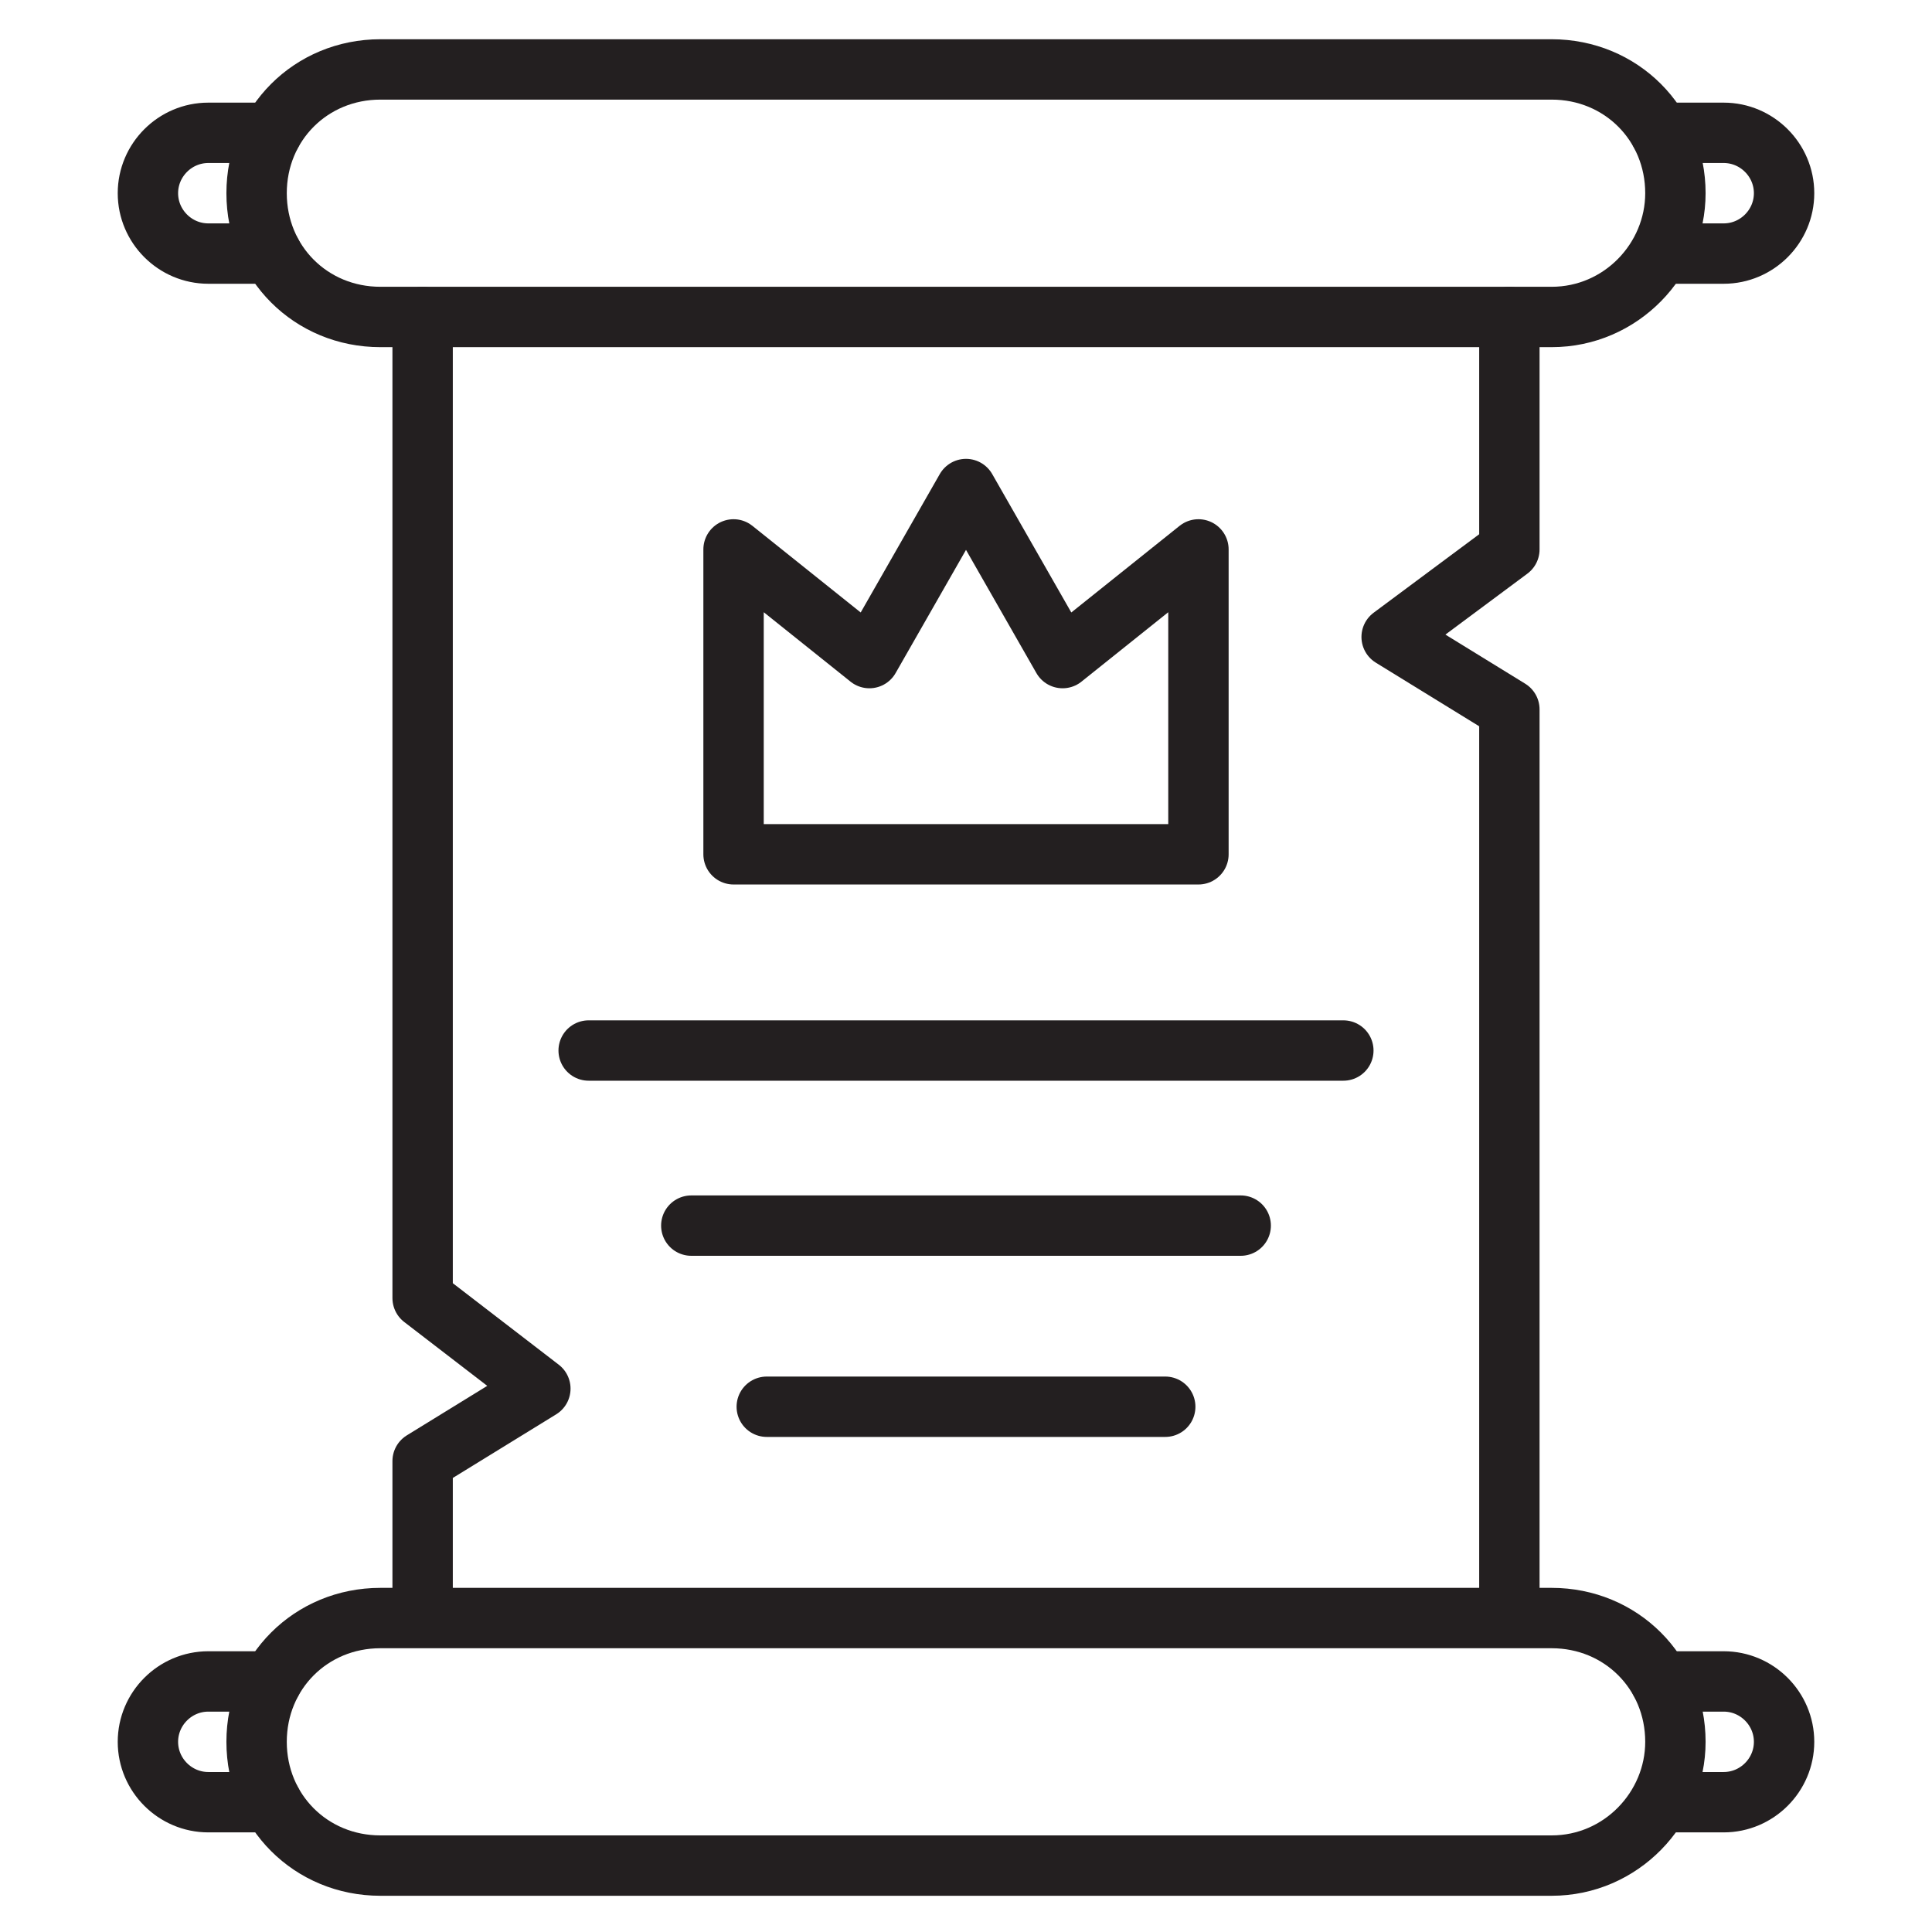
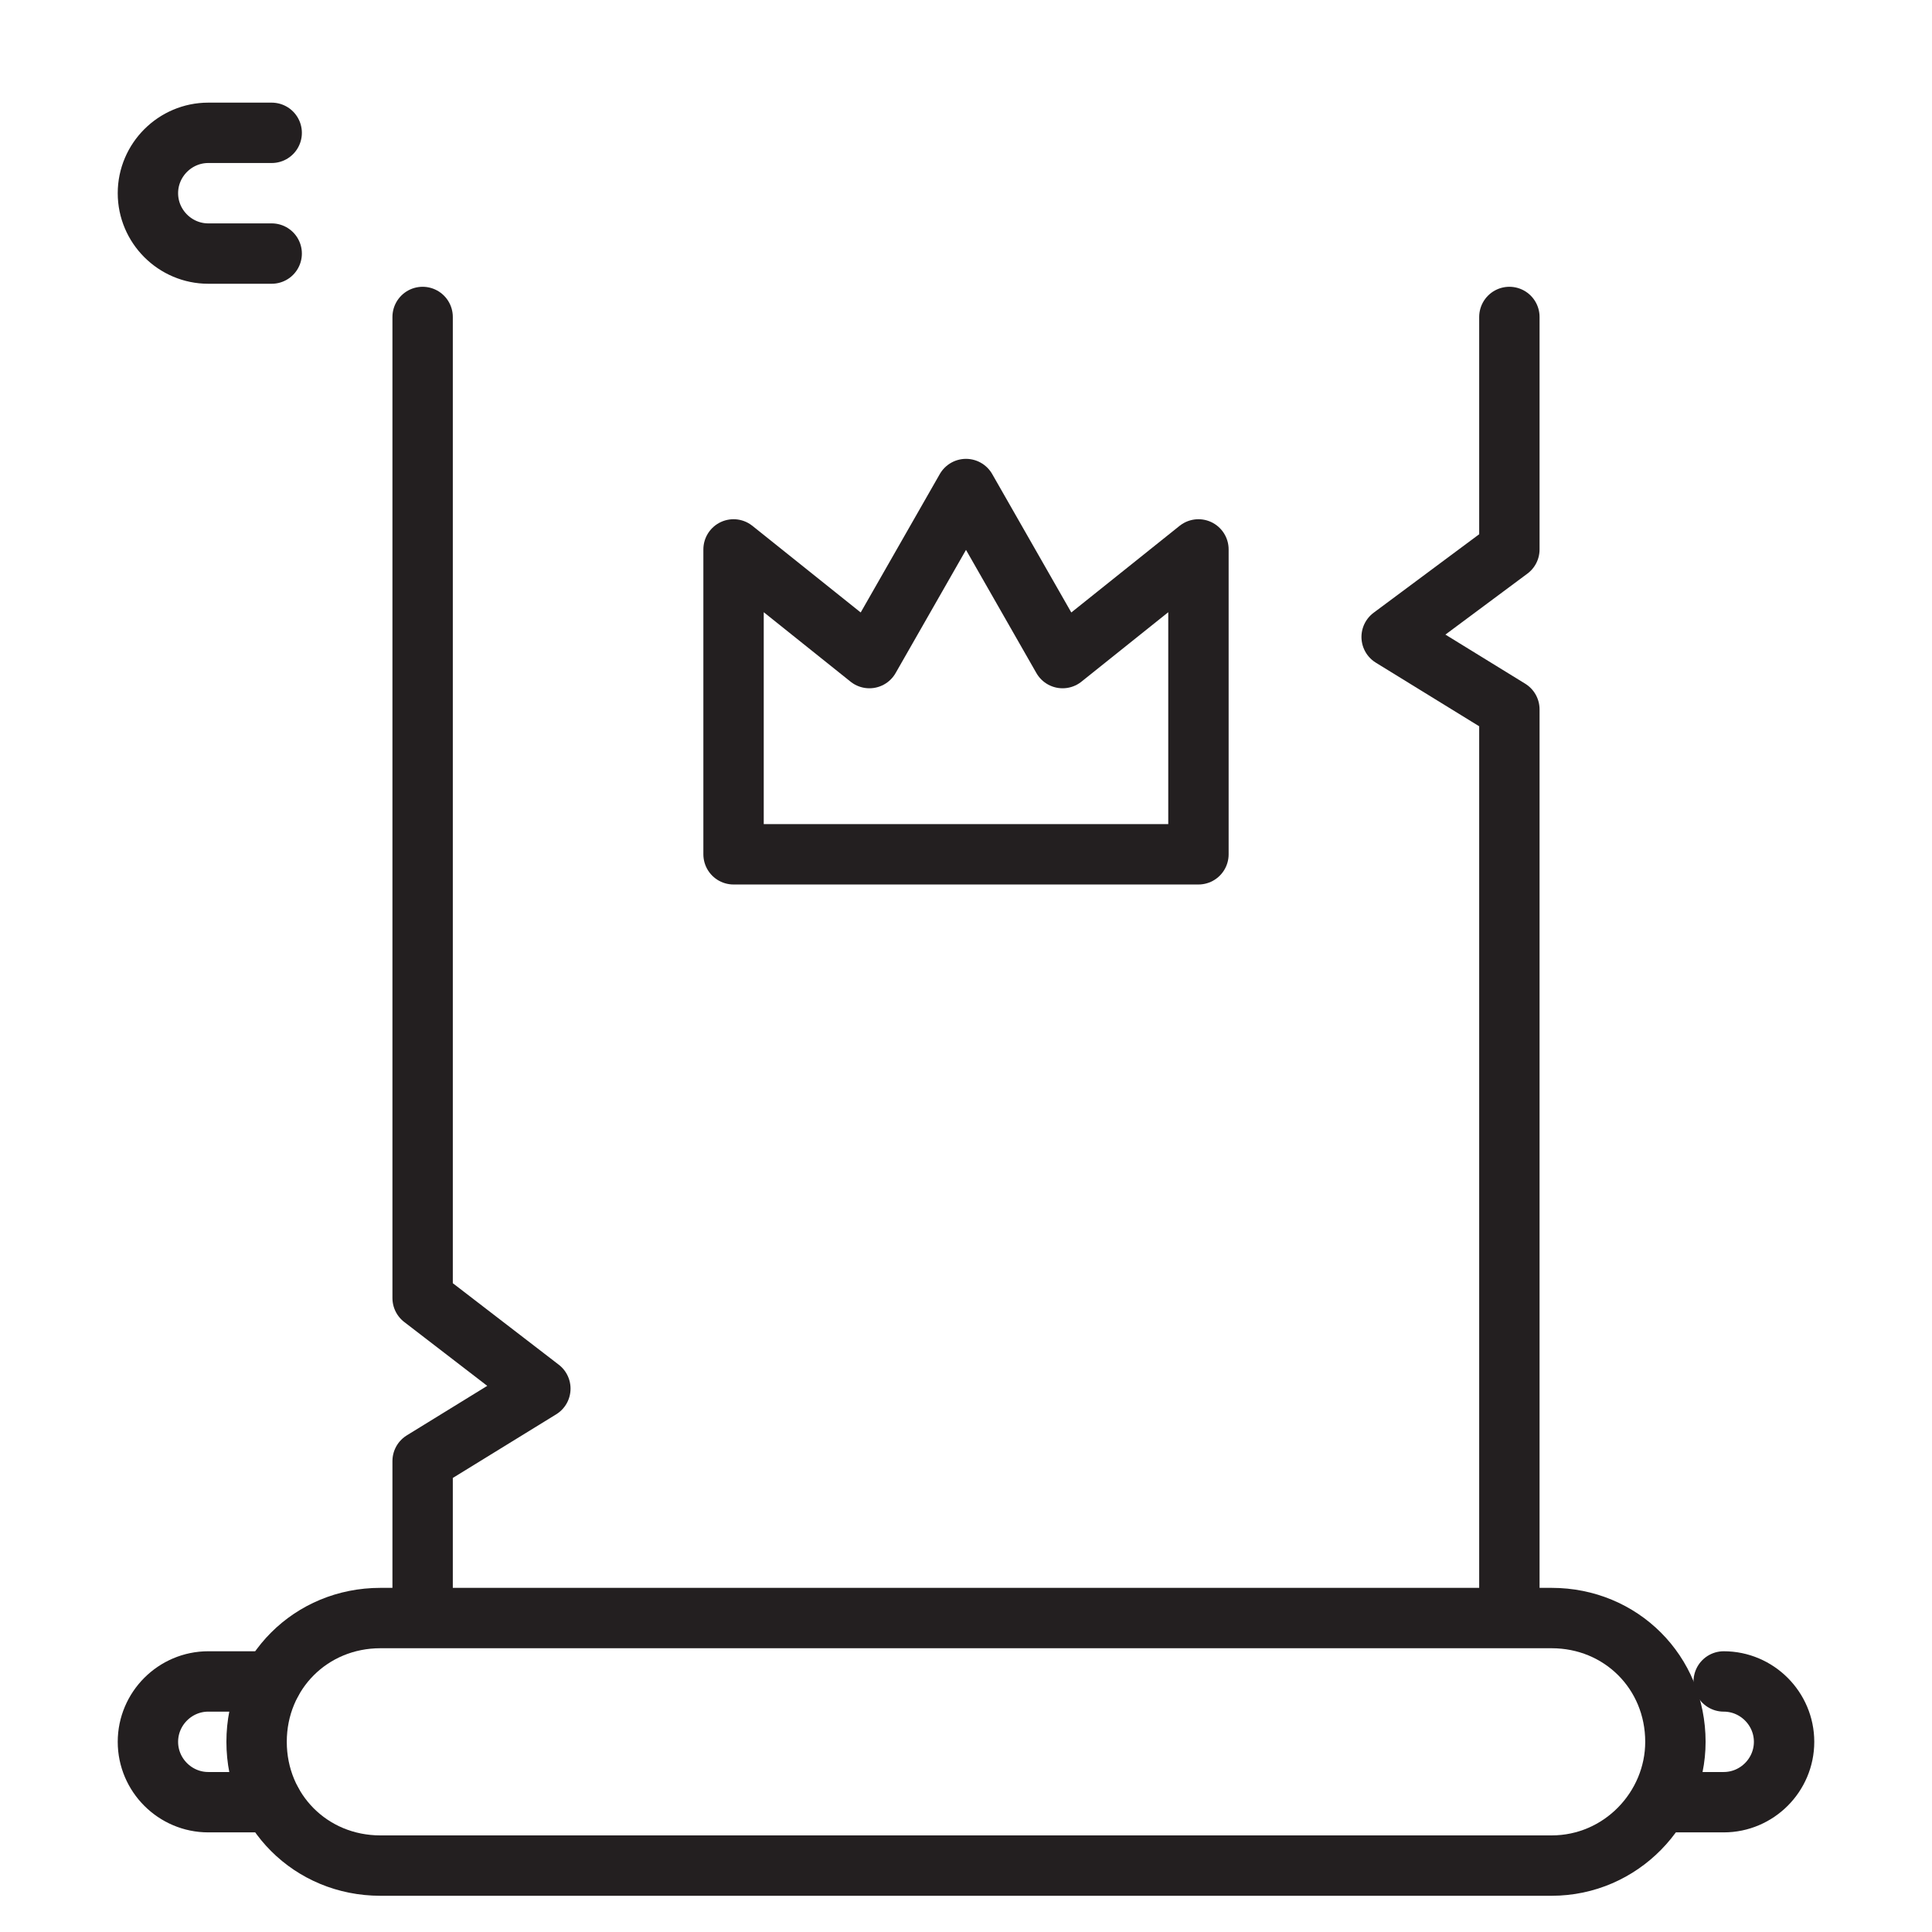
<svg xmlns="http://www.w3.org/2000/svg" id="Layer_1" x="0px" y="0px" viewBox="0 0 64 64" style="enable-background:new 0 0 64 64;" xml:space="preserve">
  <style type="text/css">	.st0{fill:none;stroke:#231F20;stroke-width:2;stroke-linecap:round;stroke-linejoin:round;stroke-miterlimit:10;}</style>
  <g>
-     <path class="st0" d="M51.4,10.5H12.6c-2.3,0-4.1-1.8-4.1-4.1v0c0-2.3,1.8-4.1,4.1-4.1h38.8c2.3,0,4.1,1.8,4.1,4.1v0   C55.5,8.6,53.7,10.5,51.4,10.5z" />
    <path class="st0" d="M51.4,61.8H12.6c-2.3,0-4.1-1.8-4.1-4.1v0c0-2.3,1.8-4.1,4.1-4.1h38.8c2.3,0,4.1,1.8,4.1,4.1v0   C55.5,59.9,53.7,61.8,51.4,61.8z" />
    <g>
-       <path class="st0" d="M55,8.4h2.1c1.1,0,2-0.9,2-2v0c0-1.1-0.9-2-2-2H55" />
      <path class="st0" d="M9,8.4H6.9c-1.1,0-2-0.9-2-2v0c0-1.1,0.9-2,2-2H9" />
    </g>
    <g>
-       <path class="st0" d="M55,59.7h2.1c1.1,0,2-0.9,2-2v0c0-1.1-0.9-2-2-2H55" />
+       <path class="st0" d="M55,59.7h2.1c1.1,0,2-0.9,2-2v0c0-1.1-0.9-2-2-2" />
      <path class="st0" d="M9,59.7H6.9c-1.1,0-2-0.9-2-2v0c0-1.1,0.9-2,2-2H9" />
    </g>
    <polygon class="st0" points="39.7,28.3 24.3,28.3 24.3,18.2 28.8,21.8 32,16.2 35.2,21.8 39.7,18.2  " />
-     <line class="st0" x1="19.5" y1="34.8" x2="44.5" y2="34.8" />
-     <line class="st0" x1="22.9" y1="40.6" x2="41.1" y2="40.6" />
-     <line class="st0" x1="25.4" y1="46.6" x2="38.6" y2="46.6" />
    <polyline class="st0" points="50,53.5 50,23.5 46.1,21.1 50,18.2 50,10.5  " />
    <polyline class="st0" points="14,53.5 14,48.4 17.9,46 14,43 14,10.5  " />
  </g>
</svg>